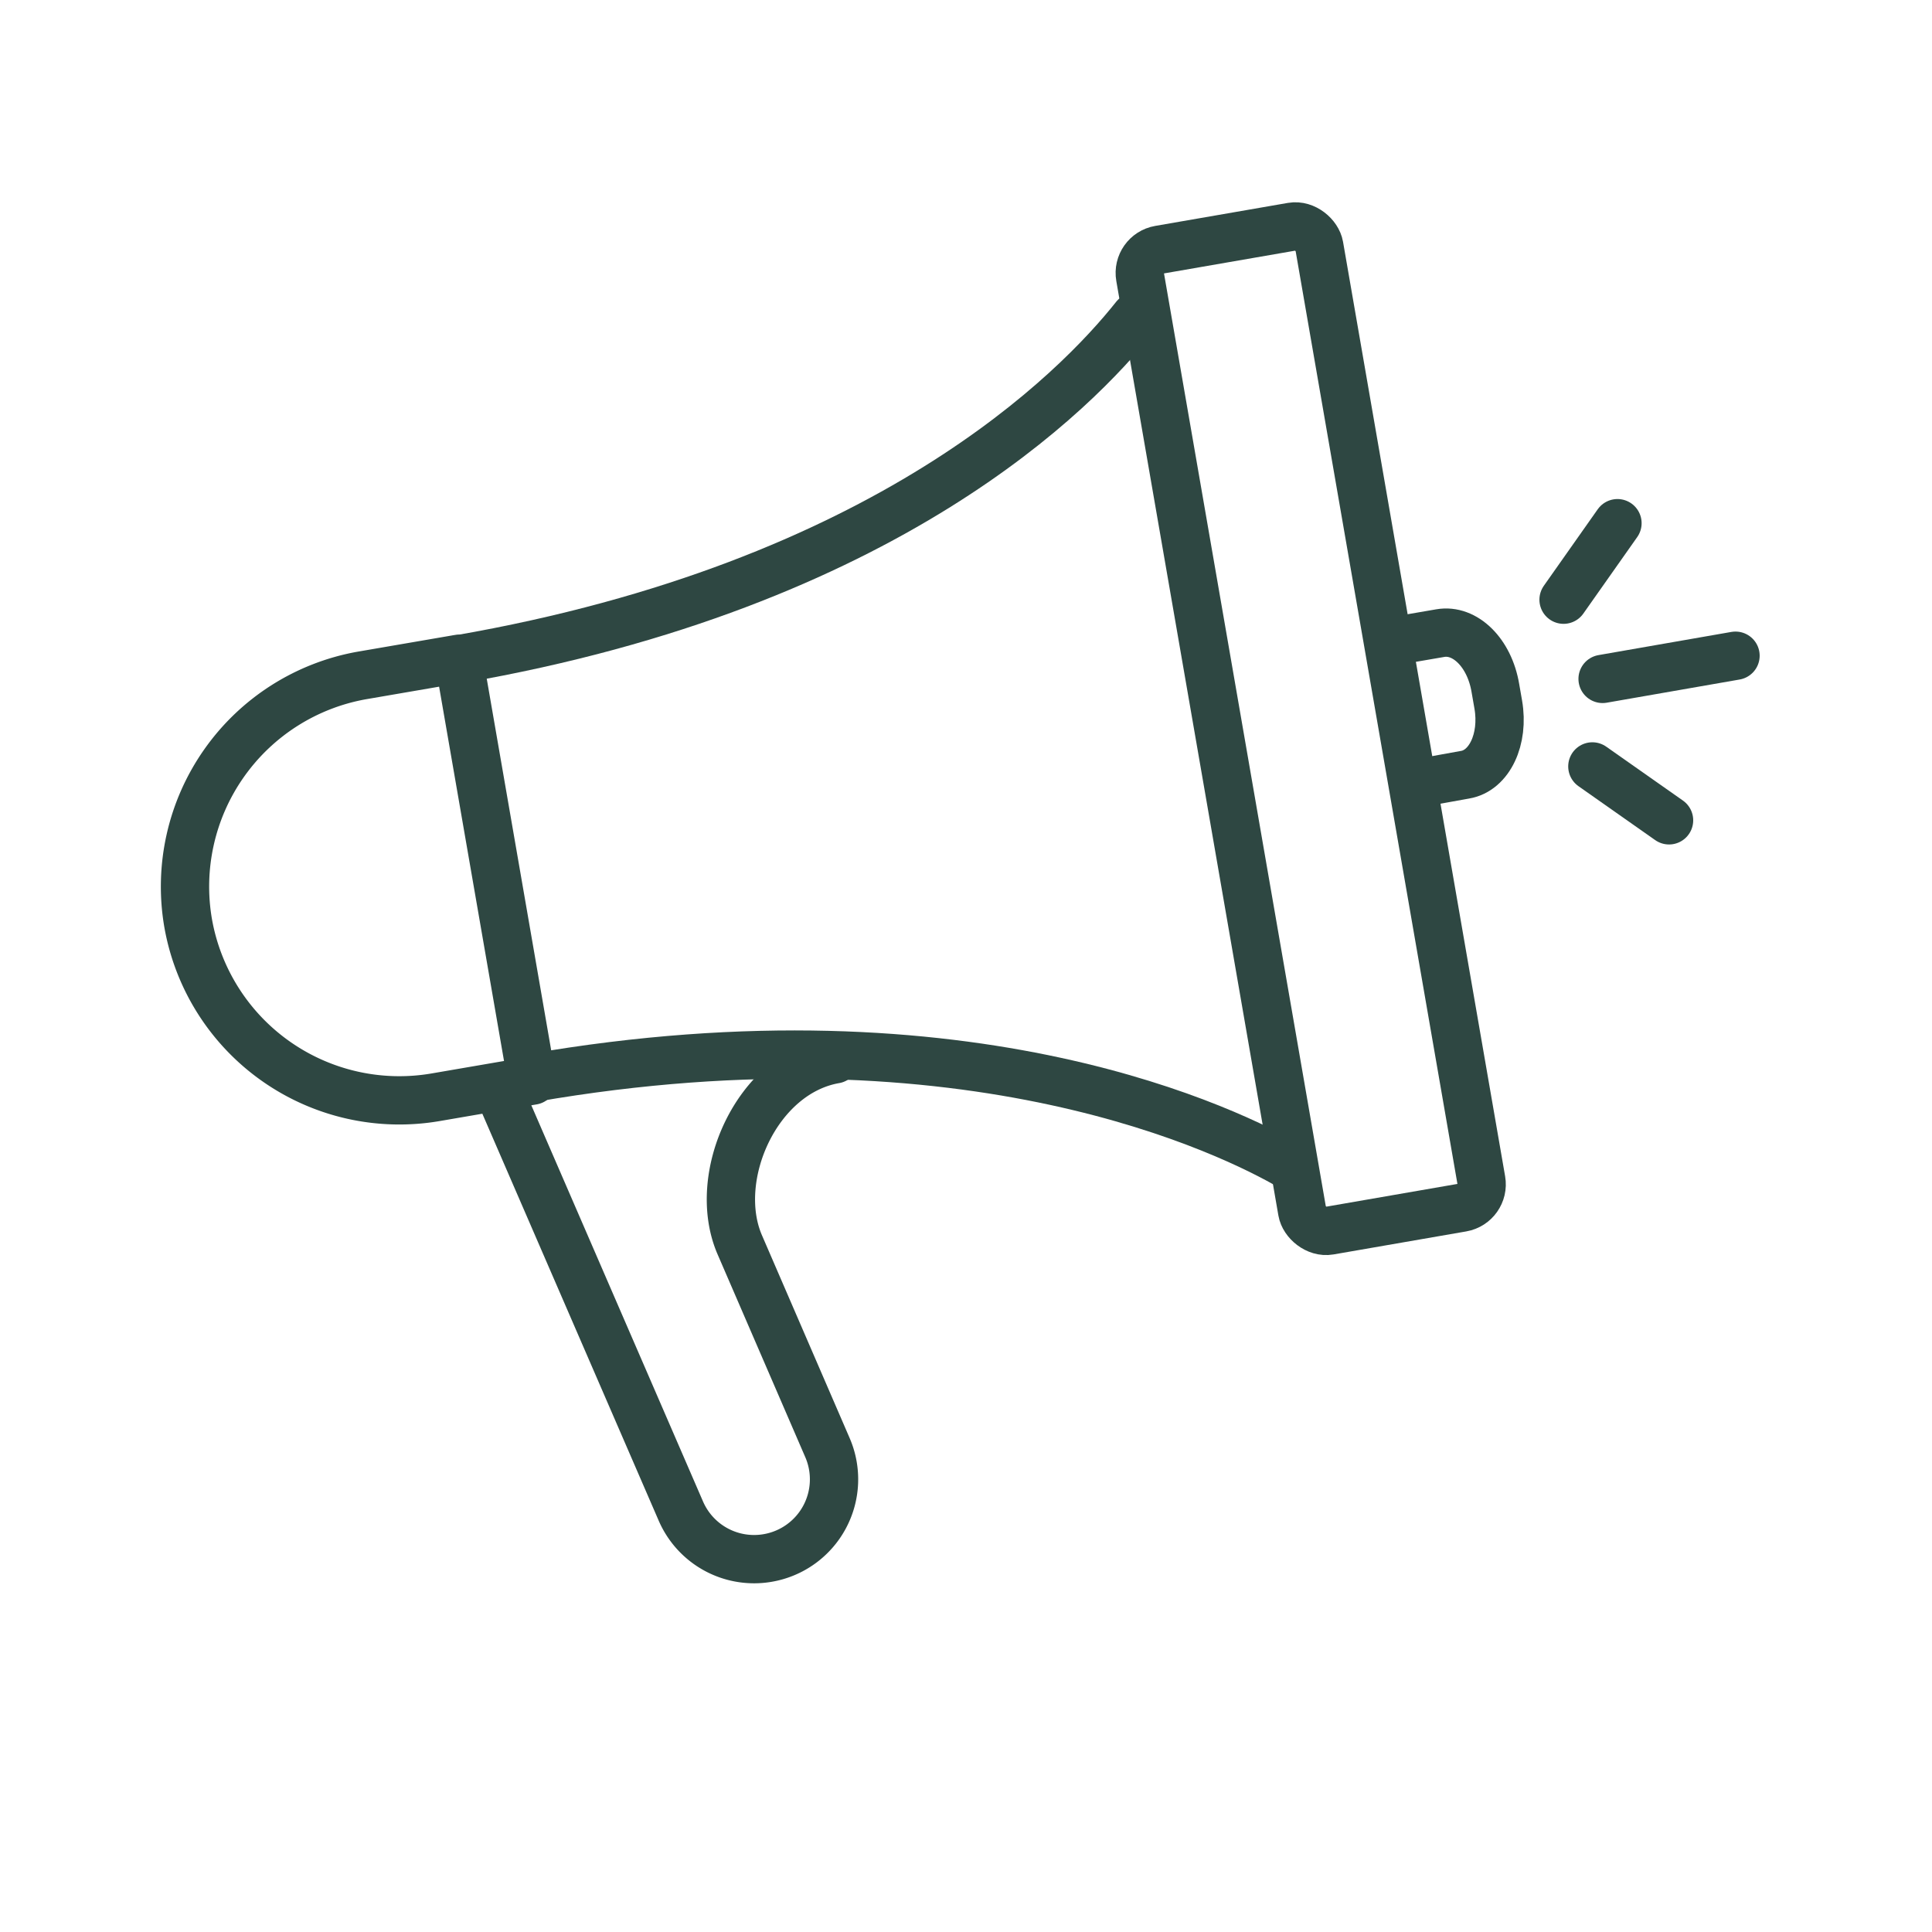
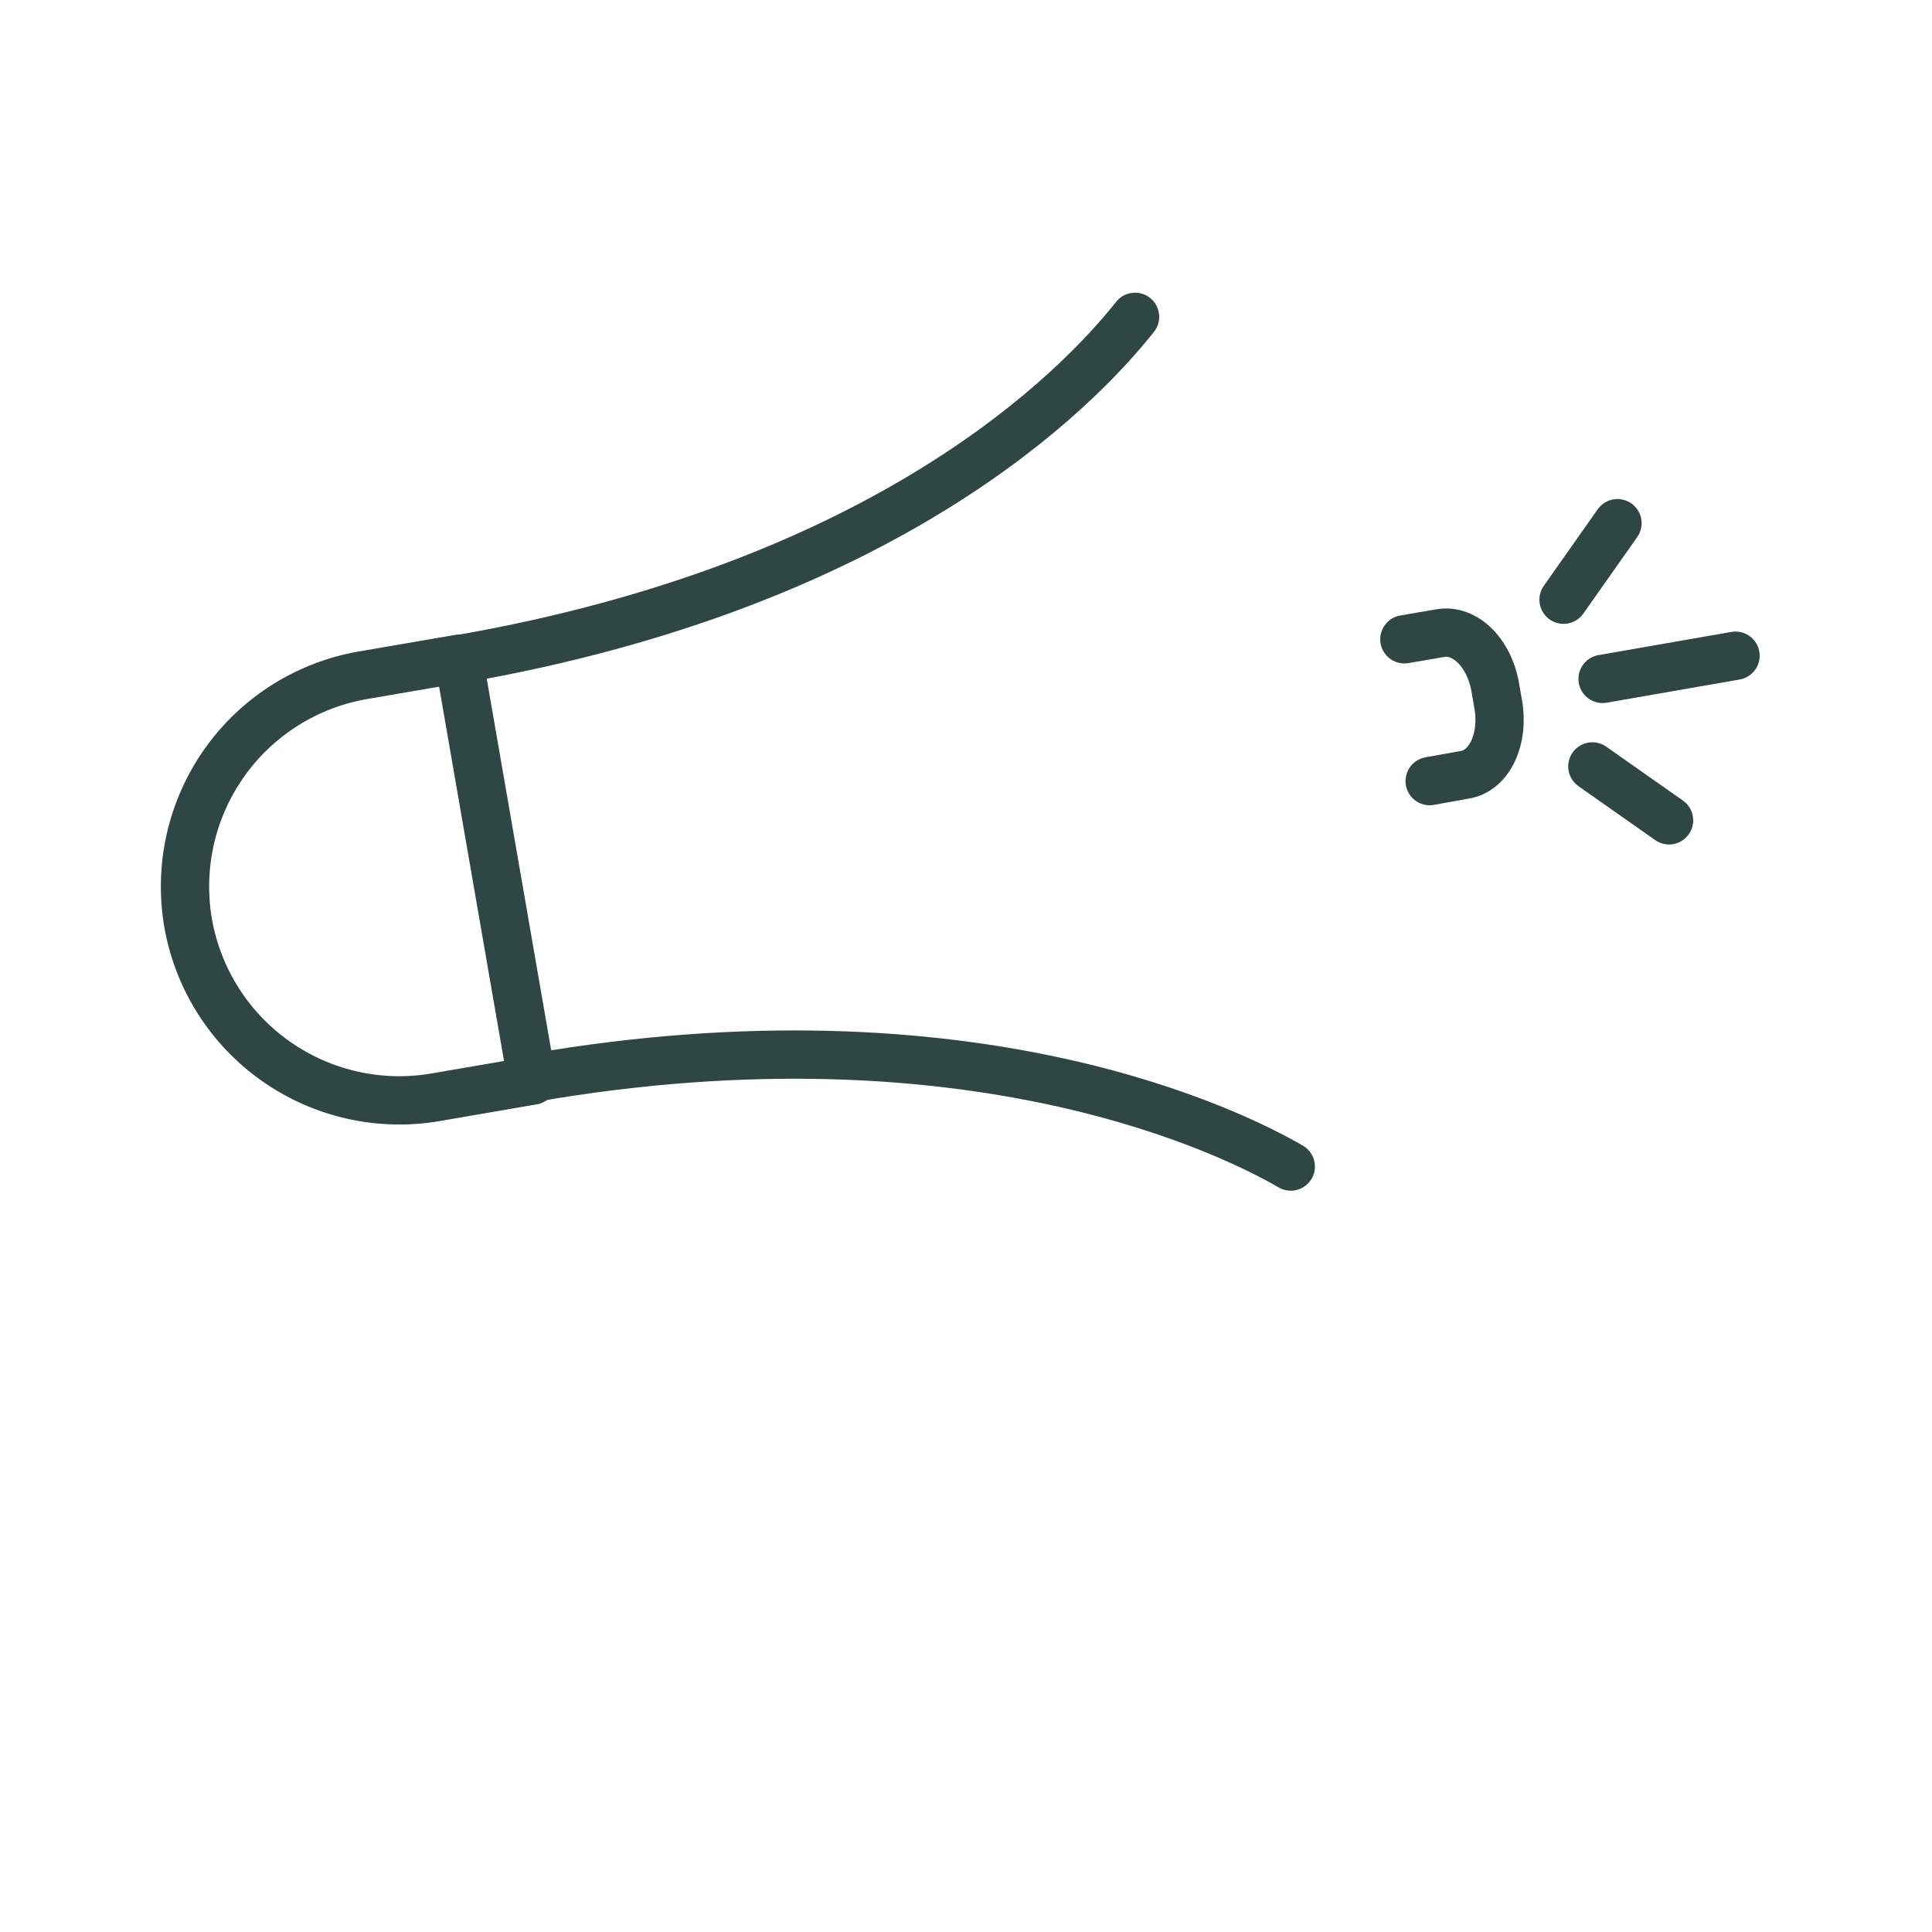
<svg xmlns="http://www.w3.org/2000/svg" id="Icons_Stroke" data-name="Icons Stroke" viewBox="0 0 100 100">
  <defs>
    <style>.cls-1{fill:none;stroke:#2e4742;stroke-linecap:round;stroke-linejoin:round;stroke-width:2.5px;}</style>
  </defs>
  <path class="cls-1" d="M72.69,33.09l1.86-.32c1.27-.22,2.54,1,2.85,2.84l.15.86c.31,1.79-.46,3.42-1.72,3.63L74,40.43" />
  <path class="cls-1" d="M66.81,60.38c-2.92-1.7-16.5-8.54-39.3-4.58L23.75,34.12c22.19-3.85,32-13.94,35-17.72" />
  <path class="cls-1" d="M23.74,34.1l-5,.86a11.1,11.1,0,0,0-9,12.83h0a11.1,11.1,0,0,0,12.83,9l5-.86" />
-   <path class="cls-1" d="M25.81,56.45l9.43,21.76a4.13,4.13,0,0,0,4.5,2.43h0a4.13,4.13,0,0,0,3.09-5.71l-4.54-10.5c-1.51-3.49.86-8.89,4.93-9.6" />
-   <rect class="cls-1" x="63.14" y="11.95" width="9.41" height="51.53" rx="1.22" transform="translate(-5.45 12.15) rotate(-9.84)" />
  <line class="cls-1" x1="82.95" y1="35.14" x2="89.83" y2="33.94" />
  <line class="cls-1" x1="82.42" y1="39.67" x2="86.39" y2="42.46" />
  <line class="cls-1" x1="80.93" y1="31.04" x2="83.72" y2="27.08" />
</svg>